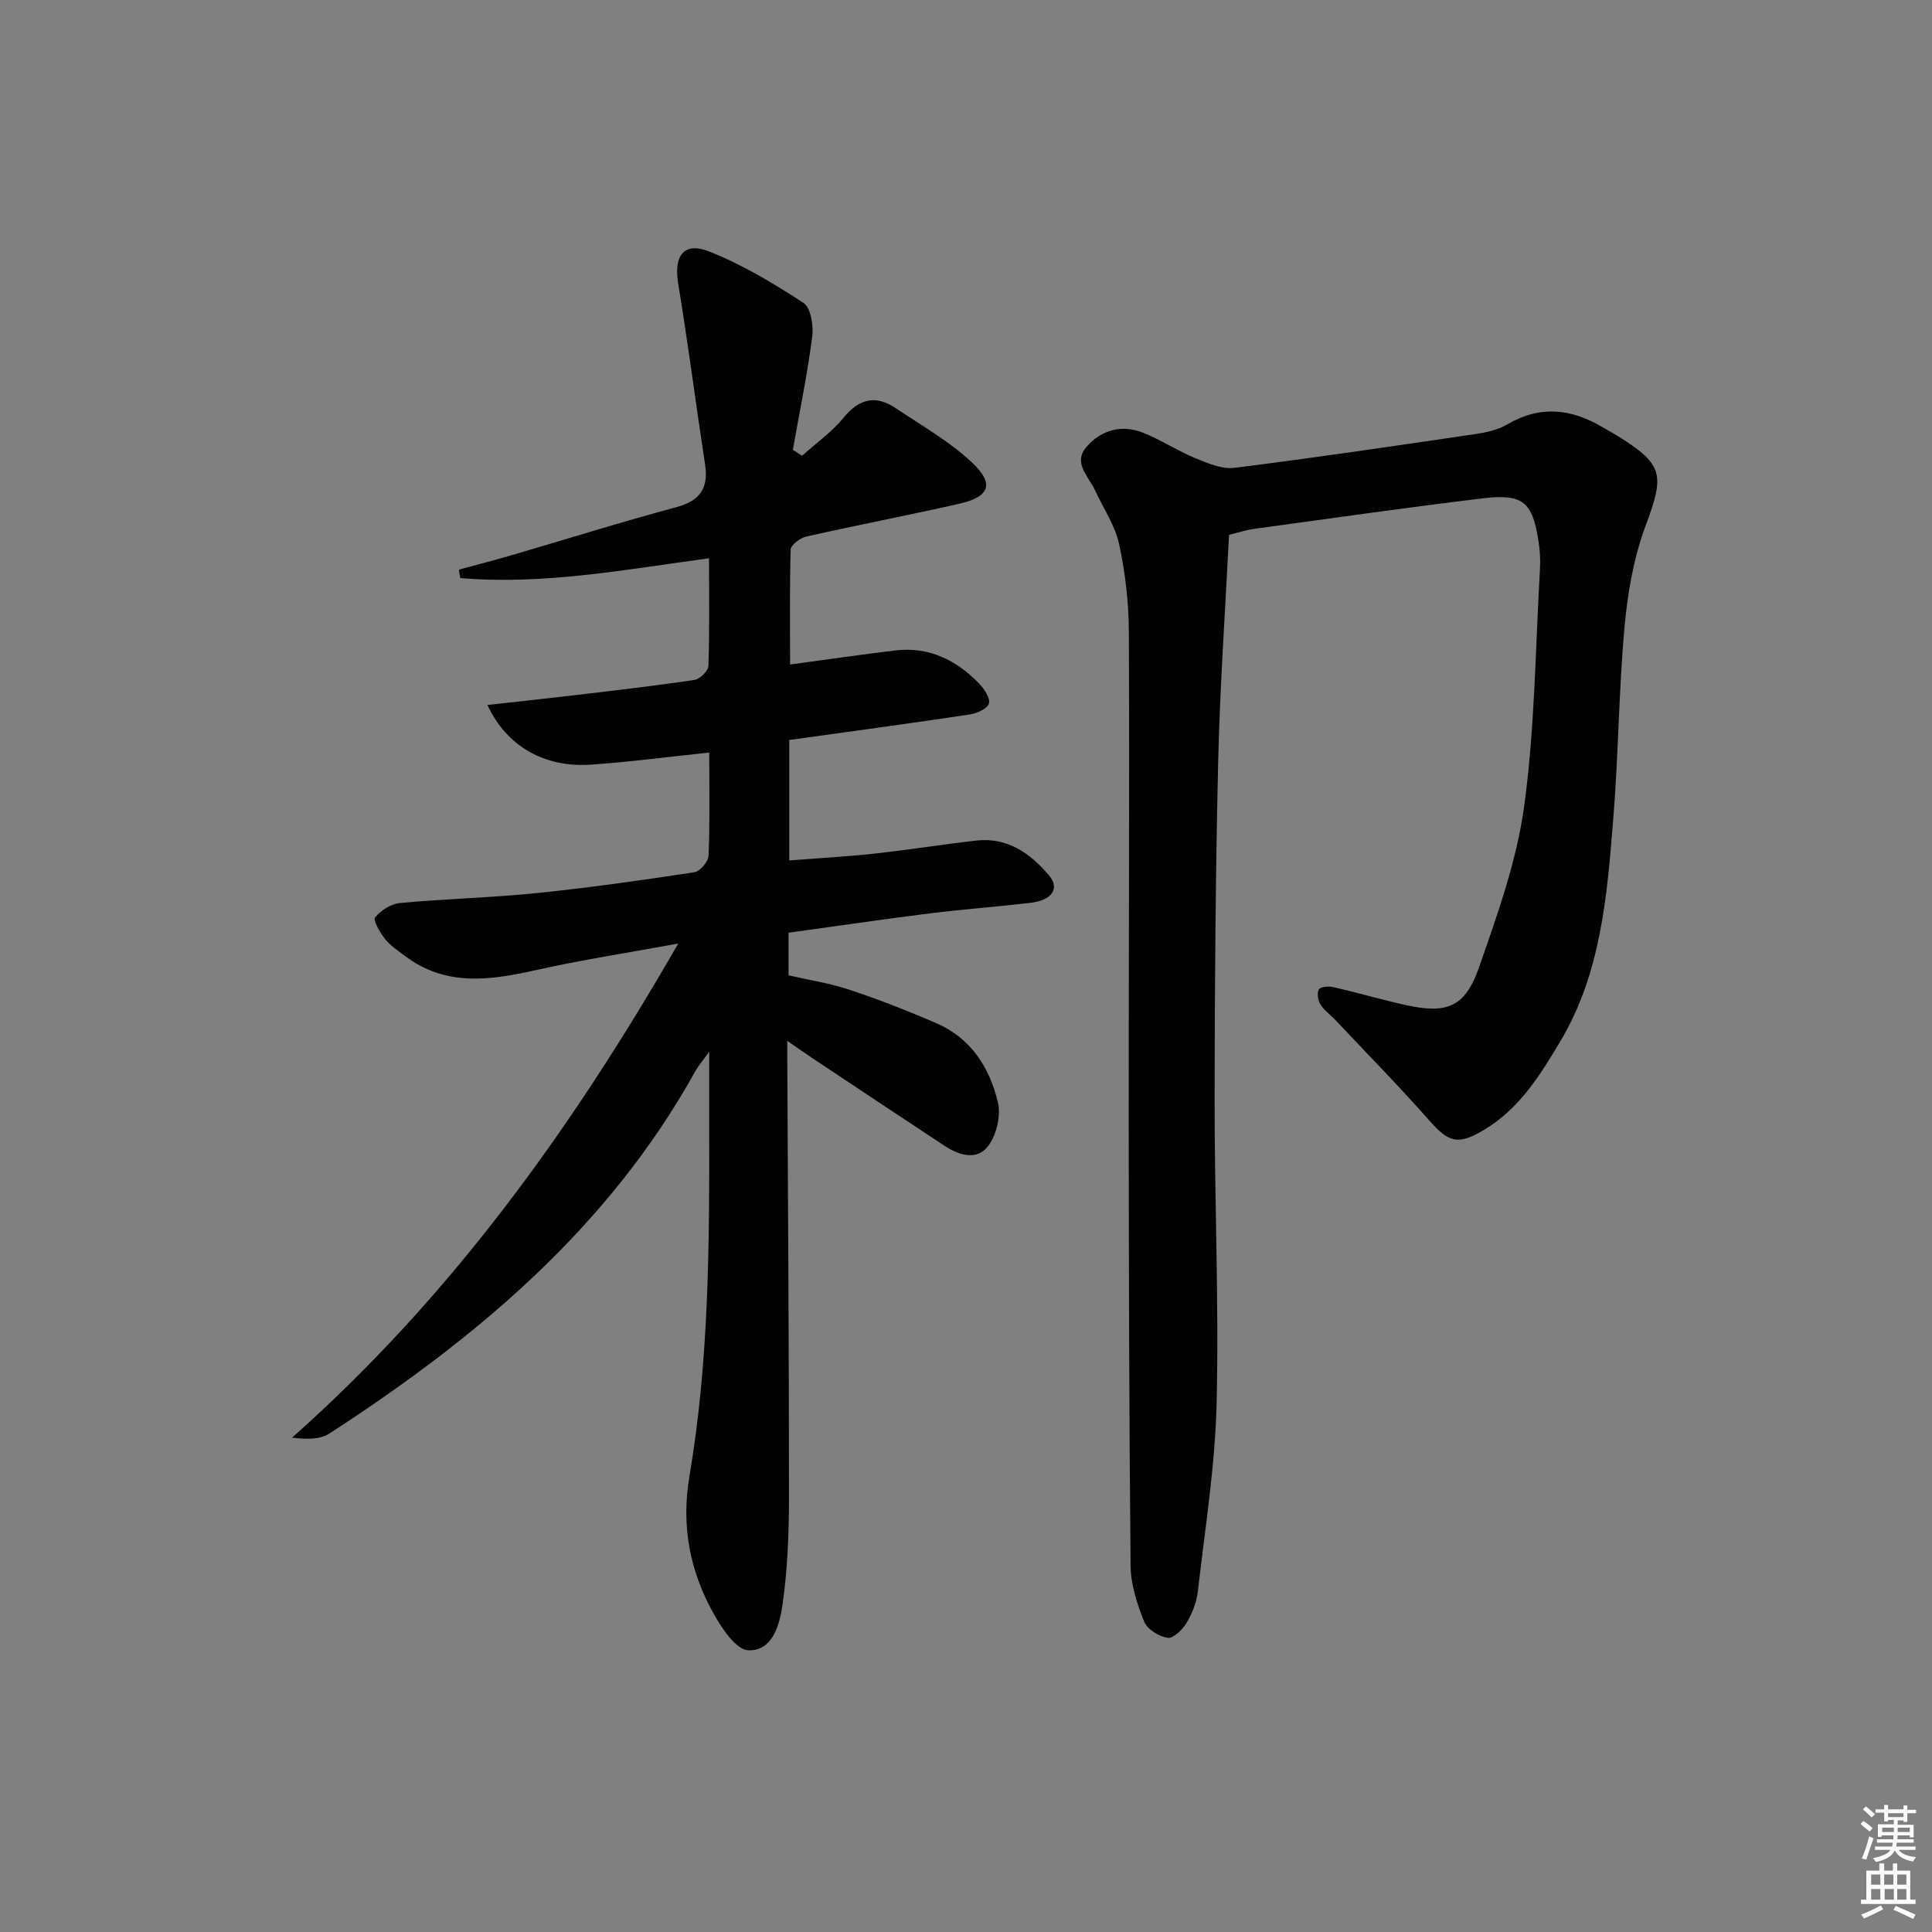
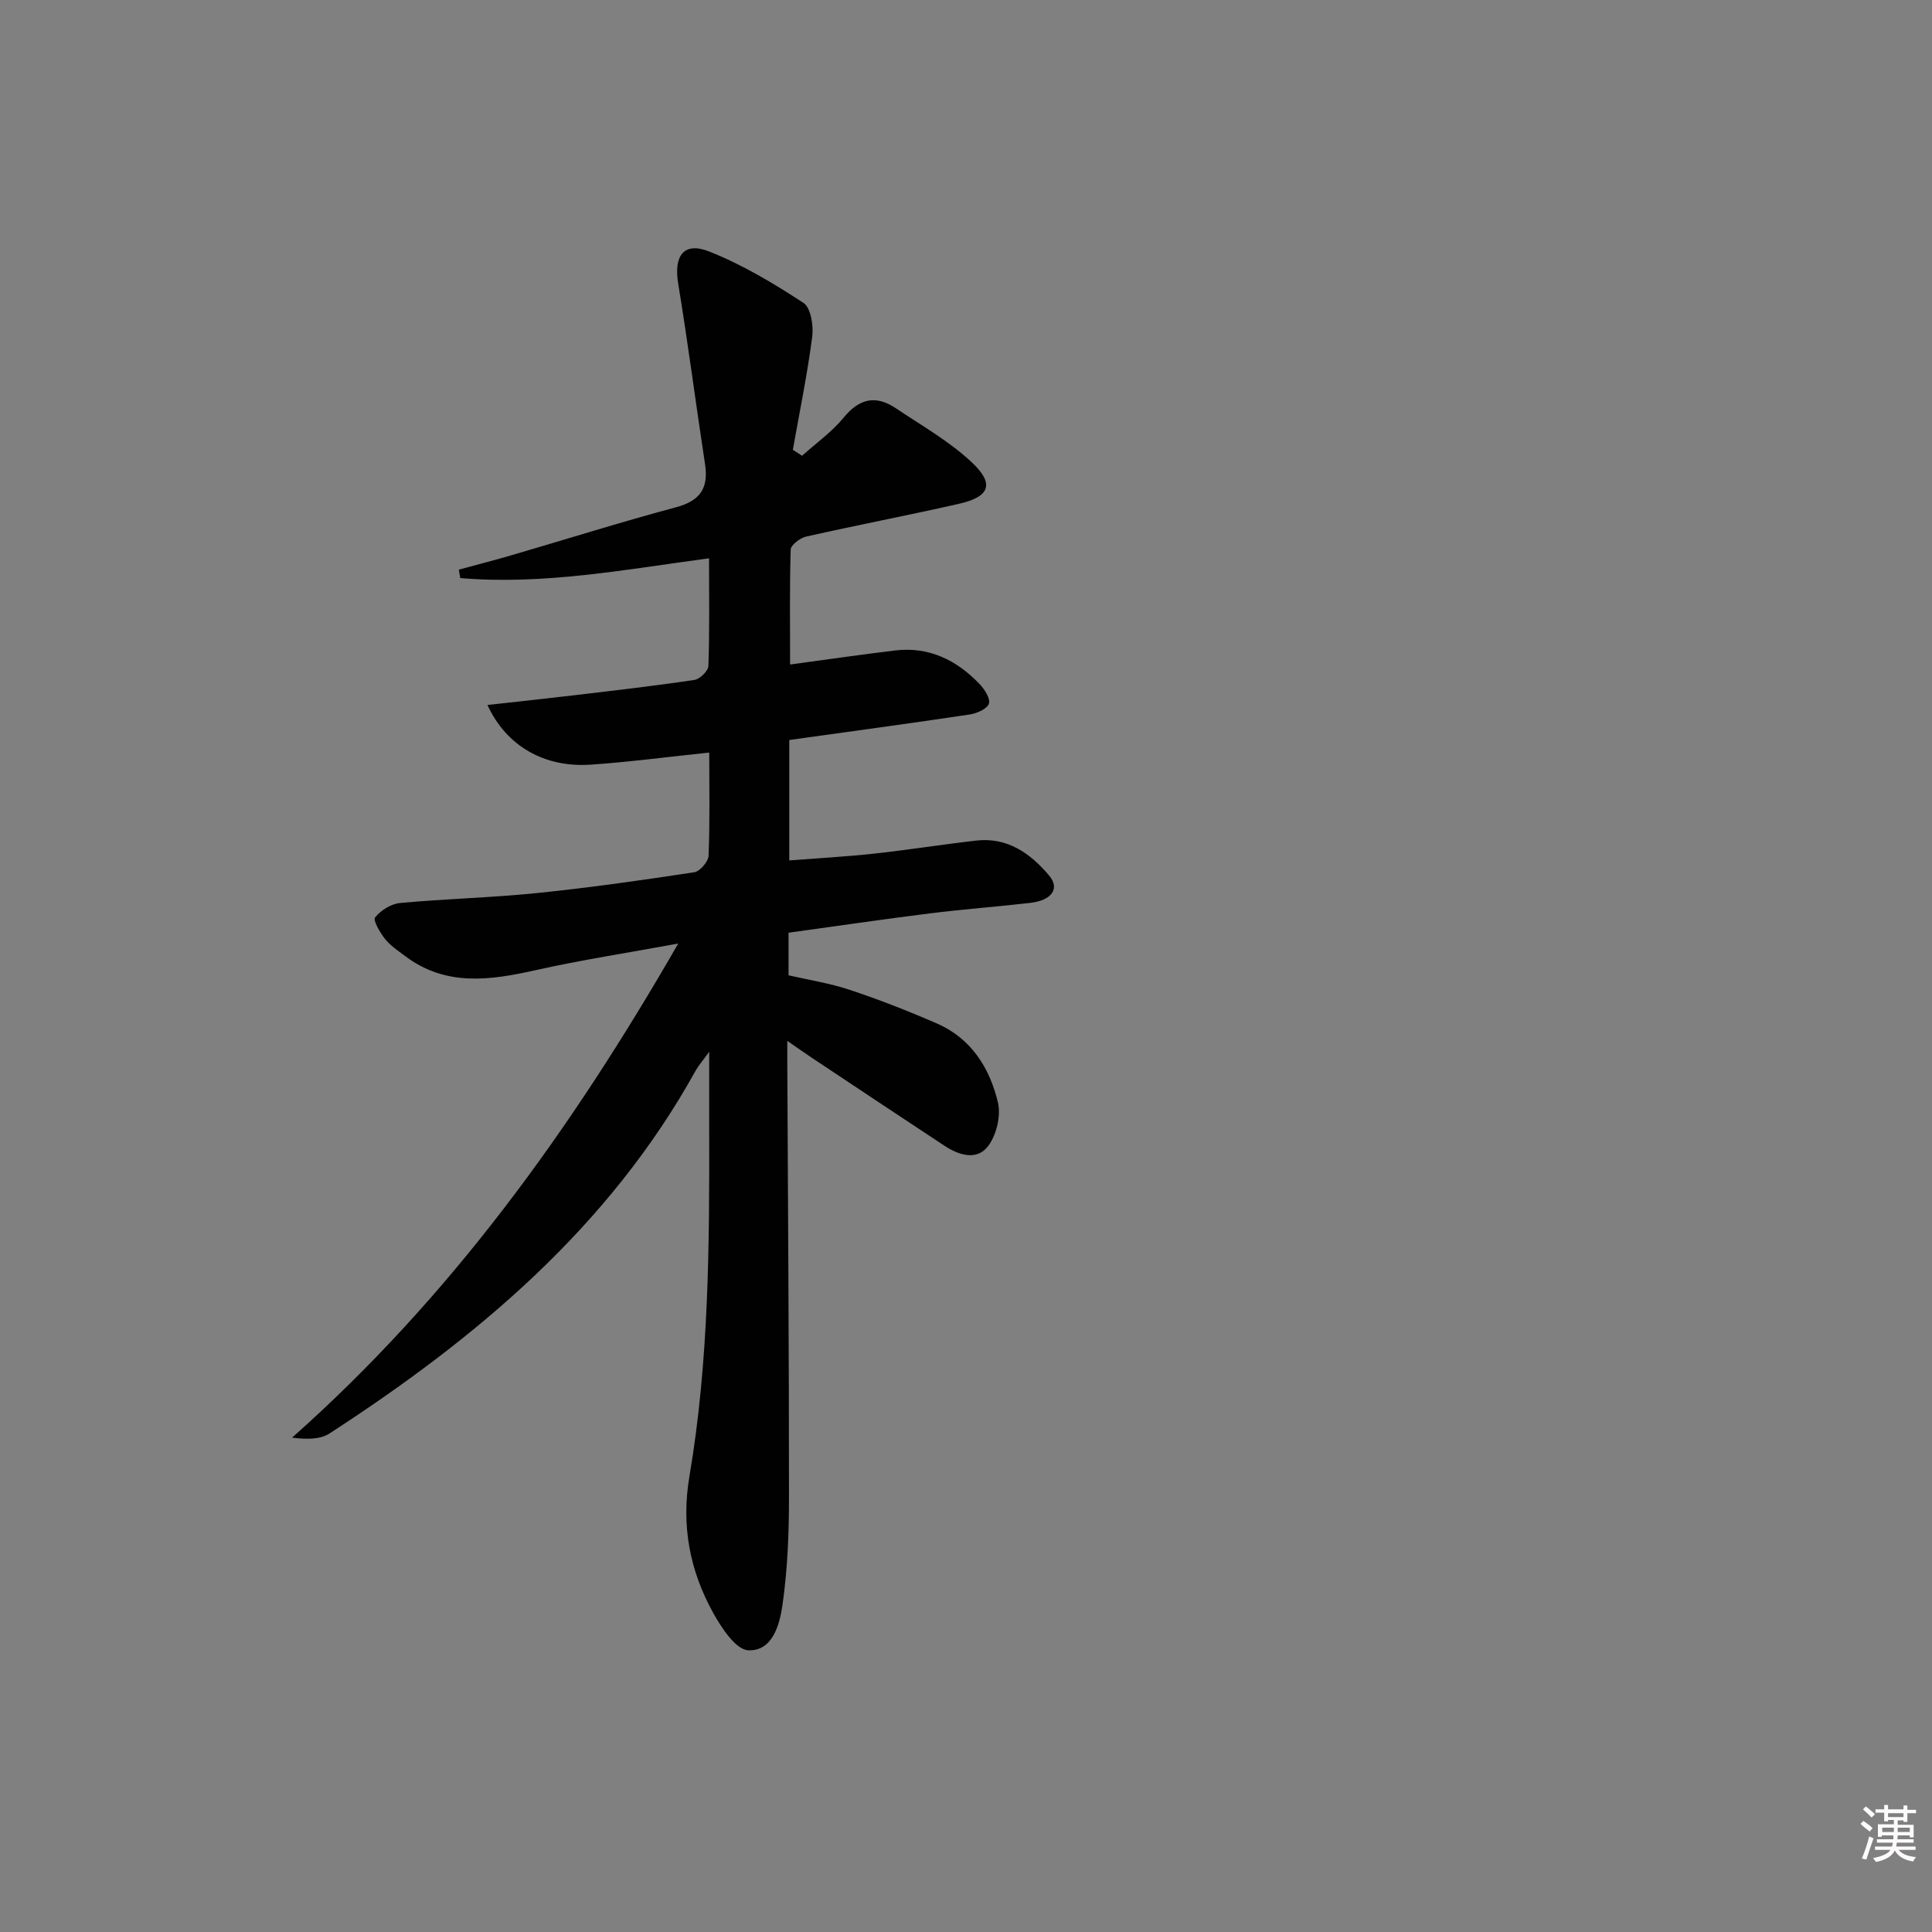
<svg xmlns="http://www.w3.org/2000/svg" enable-background="new 0 0 400 400" viewBox="0 0 400 400">
  <rect x="0" y="0" width="400" height="400" fill="#808080" stroke="none" />
  <path d="m385.2 377.6.6-.6c.6.4 1.3.9 1.9 1.5l-.6.7c-.8-.6-1.4-1.1-1.9-1.6zm.3 7.1c.6-1.4 1.1-2.9 1.5-4.5.3.1.6.3.9.4-.5 1.4-1 2.9-1.5 4.4l-.9-.2zm.2-10.1.6-.6c.7.5 1.3 1.1 1.9 1.6l-.7.7c-.6-.6-1.2-1.2-1.8-1.7zm8.4-.8h.8v.9h1.8v.7h-1.8v1.8h-.8v-.3h-1.2v.9h3.3v2.6h-.8v-.4h-2.5c0 .3 0 .6-.1.8h3.4v.7h-3.5c0 .3-.1.6-.1.8h4v.7h-3.5c.7.9 1.9 1.3 3.6 1.5-.2.2-.4.5-.6.9-1.9-.3-3.2-1.1-3.8-2.3-.5 1.1-1.8 2-3.9 2.4-.2-.3-.4-.5-.6-.8 1.9-.4 3.1-.9 3.6-1.7h-3.2v-.7h3.5c.1-.2.1-.5.2-.8h-3.3v-.7h3.4c0-.2 0-.5 0-.8h-2.4v.3h-.8v-2.6h3.3v-.9h-1.2v.3h-.8v-1.8h-1.8v-.7h1.8v-.9h.8v.9h3.2zm-4.4 5.5h2.4c0-.3 0-.6 0-.9h-2.4zm1.2-3.1h3.2v-.8h-3.2zm4.4 2.2h-2.4v.9h2.5v-.9z" fill="#fcfafa" />
-   <path d="m389.2 385.8h.9v1.5h1.8v-1.5h.9v1.5h2.7v6h1.1v.9h-11.3v-.9h1.1v-6h2.7v-1.5zm.2 8.7.5.8c-1.2.6-2.5 1.3-4 1.9-.2-.3-.3-.6-.6-.8 1.6-.6 3-1.3 4.1-1.9zm-2-4.3h1.9v-2.1h-1.9zm0 3.1h1.9v-2.2h-1.9zm2.7-3.1h1.9v-2.1h-1.9zm.1 3.1h1.9v-2.2h-1.9zm2.3 1.3c1.4.6 2.7 1.2 4.1 1.8l-.5.9c-1.5-.7-2.8-1.4-4.1-1.9zm2.2-6.5h-1.9v2.1h1.9zm-1.9 5.2h1.9v-2.2h-1.9z" fill="#fcfafa" />
  <g fill="#010101">
    <path d="m163.58 137.58c7.3-.98 14.51-2.04 21.75-2.91 7-.83 12.7 1.98 17.43 6.9 1.05 1.09 2.33 3.05 1.98 4.11-.36 1.09-2.51 2.03-3.99 2.25-12.3 1.84-24.63 3.51-37.34 5.28v24.93c5.79-.45 11.67-.77 17.52-1.4 7.08-.77 14.12-1.9 21.2-2.71 6.47-.73 11.21 2.66 15.08 7.24 2.28 2.7.56 5.14-3.9 5.66-6.93.81-13.89 1.31-20.81 2.18-9.69 1.21-19.36 2.64-29.24 4v8.82c4.13.95 8.52 1.62 12.68 3.01 6.11 2.03 12.13 4.39 18.03 6.96 7.12 3.09 10.95 9.23 12.64 16.36.65 2.76-.3 6.72-2.02 9.01-2.31 3.08-6.04 1.93-9.03-.04-9.16-6.03-18.28-12.11-27.42-18.19-1.48-.98-2.92-2.01-5.14-3.54v4.06c.14 30.15.36 60.31.35 90.46 0 7.42-.29 14.9-1.34 22.23-.58 4.06-2.04 9.66-7.1 9.42-2.56-.12-5.5-4.59-7.22-7.68-4.88-8.78-6.69-18.12-4.95-28.34 4.05-23.86 4.15-48.01 4.09-72.13-.01-4.79 0-9.58 0-15.77-1.45 2.02-2.25 2.92-2.82 3.94-17.95 32.41-45.32 55.33-75.78 75.09-1.95 1.26-4.73 1.25-7.76.87 32.74-29.05 57.75-63.67 79.95-102.3-10.66 1.96-20.13 3.41-29.46 5.5-9.46 2.12-18.65 3.46-27.1-2.92-1.46-1.1-3.04-2.14-4.15-3.54-1.04-1.31-2.52-3.86-2.05-4.45 1.18-1.46 3.3-2.81 5.15-2.98 9.43-.88 18.92-1.1 28.34-2.06 10.9-1.11 21.76-2.66 32.59-4.31 1.18-.18 2.91-2.2 2.96-3.42.29-6.95.14-13.93.14-21.36-8.44.88-16.44 1.94-24.47 2.5-9.6.67-17.51-3.79-21.45-12.35 6.28-.7 12.23-1.33 18.17-2.04 8.24-.98 16.49-1.92 24.69-3.15 1.13-.17 2.86-1.87 2.89-2.91.25-7.28.13-14.58.13-22.27-17.47 2.34-34.36 5.56-51.51 4.09-.1-.58-.19-1.16-.29-1.74 3.7-1.01 7.41-1.96 11.09-3.04 11.3-3.3 22.53-6.84 33.89-9.88 5-1.34 6.75-3.97 5.99-8.92-1.91-12.45-3.51-24.96-5.56-37.39-.95-5.73 1.14-8.73 6.42-6.64 6.85 2.71 13.33 6.59 19.52 10.64 1.53 1 2.11 4.72 1.81 7.01-1.02 7.85-2.63 15.62-4.01 23.41.64.41 1.27.82 1.91 1.23 2.9-2.61 6.17-4.92 8.62-7.91 3.26-3.98 6.67-4.69 10.79-1.93 5.35 3.59 11.07 6.83 15.72 11.19 4.79 4.48 3.73 7.15-2.65 8.6-10.51 2.38-21.1 4.41-31.62 6.78-1.26.28-3.19 1.74-3.22 2.71-.23 7.93-.12 15.87-.12 23.78z" />
-     <path d="m254.46 110.73c-.77 15.49-1.88 31.2-2.25 46.93-.54 23.3-.72 46.62-.74 69.92-.02 20.96.91 41.94.42 62.89-.31 13.06-2.41 26.08-3.9 39.1-.26 2.24-1.19 4.54-2.36 6.48-.83 1.38-2.75 3.23-3.89 3.05-1.8-.29-4.21-1.77-4.85-3.35-1.46-3.63-2.77-7.63-2.81-11.49-.31-30.95-.37-61.9-.39-92.85-.02-33.48.17-66.97.03-100.45-.03-6.11-.72-12.32-2.01-18.28-.85-3.93-3.31-7.5-5.03-11.24-1.32-2.86-4.64-5.6-1.7-8.96 3.1-3.53 7.33-4.65 11.78-2.85 3.67 1.48 7.04 3.71 10.71 5.22 2.57 1.06 5.52 2.34 8.11 2.01 16.63-2.08 33.21-4.54 49.79-6.98 2.27-.33 4.7-.84 6.63-1.98 6.79-4.02 13.28-3.32 19.78.54 1 .59 2.03 1.14 3.02 1.75 9.68 6 9.85 8.06 5.9 18.67-2.45 6.59-3.71 13.81-4.35 20.85-1.2 13.24-1.27 26.57-2.34 39.82-1.28 15.88-2.5 31.85-10.97 46.08-4.2 7.04-8.47 13.94-15.77 18.31-5.39 3.22-7.3 2.67-11.38-1.96-6.25-7.11-12.91-13.86-19.4-20.76-1.03-1.09-2.33-1.99-3.09-3.23-.53-.85-.79-2.4-.34-3.13.34-.57 2.04-.7 3-.47 5.01 1.15 9.95 2.6 14.96 3.71 8.51 1.9 12.31.46 15.19-7.78 3.81-10.92 7.81-22.06 9.36-33.43 2.22-16.25 2.32-32.8 3.27-49.22.1-1.82-.01-3.68-.29-5.48-1.26-8.26-3.18-9.99-11.59-8.99-15.83 1.9-31.61 4.18-47.4 6.33-1.33.17-2.58.6-5.1 1.22z" />
  </g>
</svg>